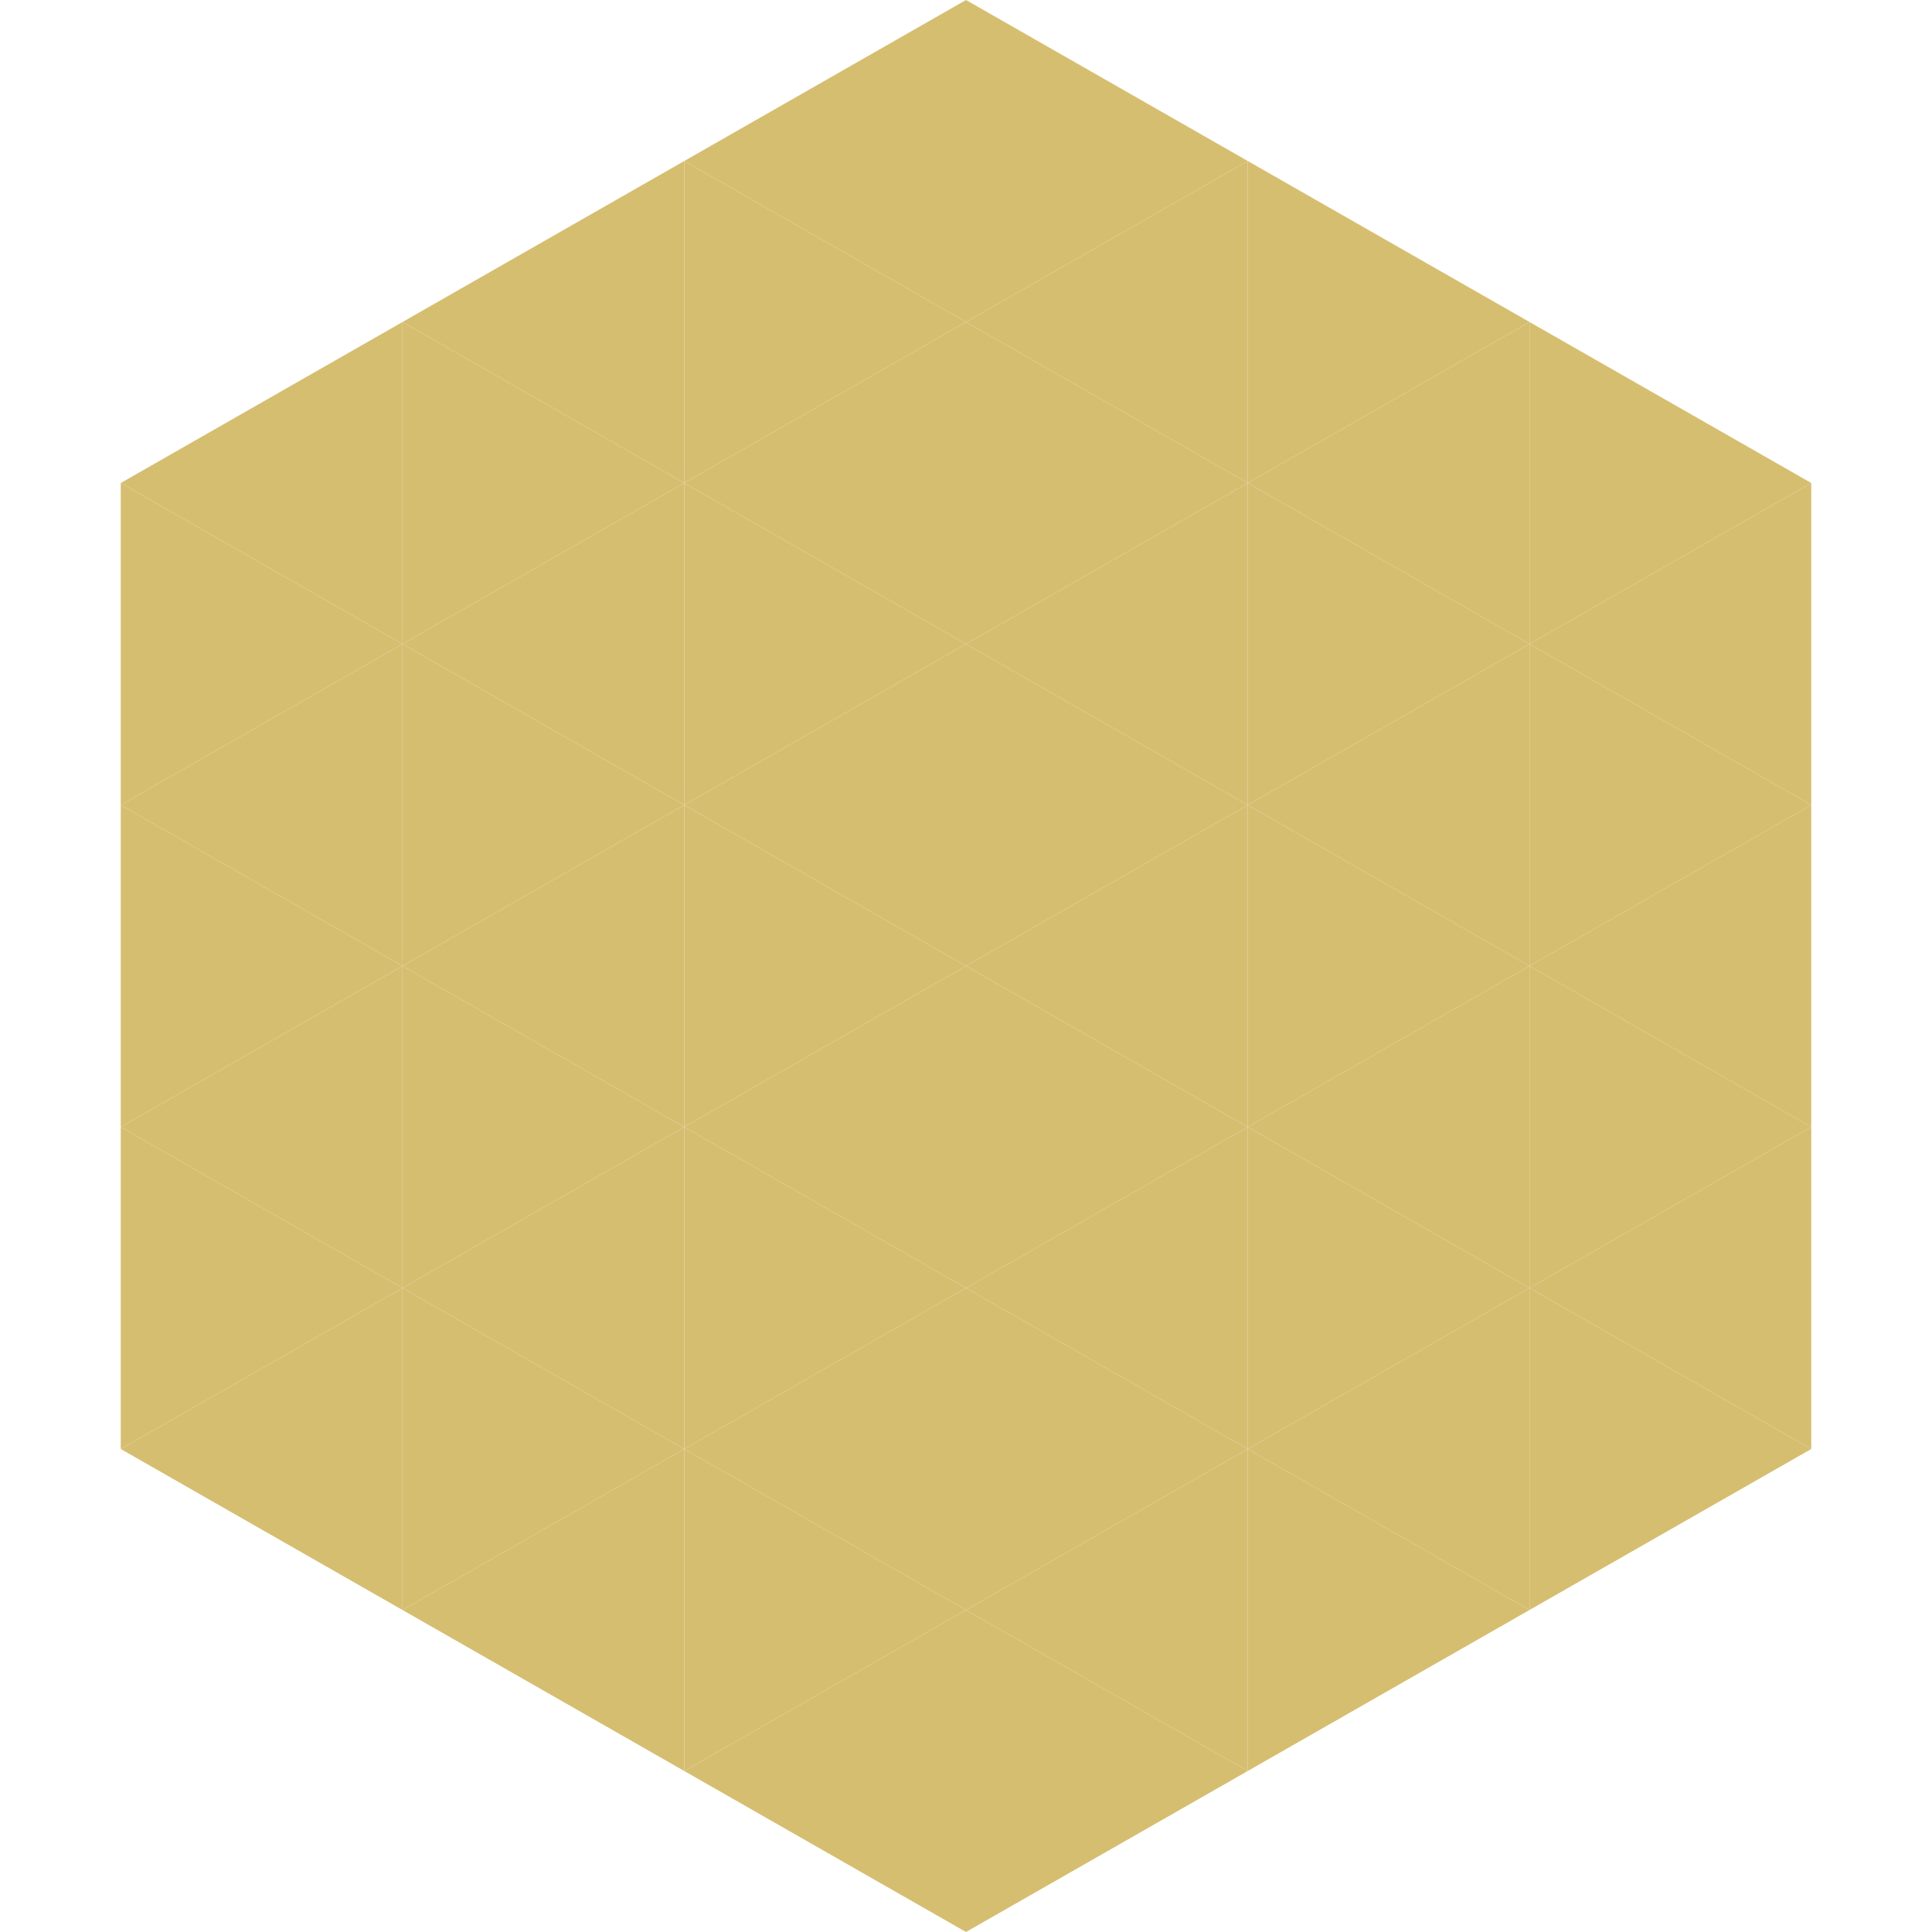
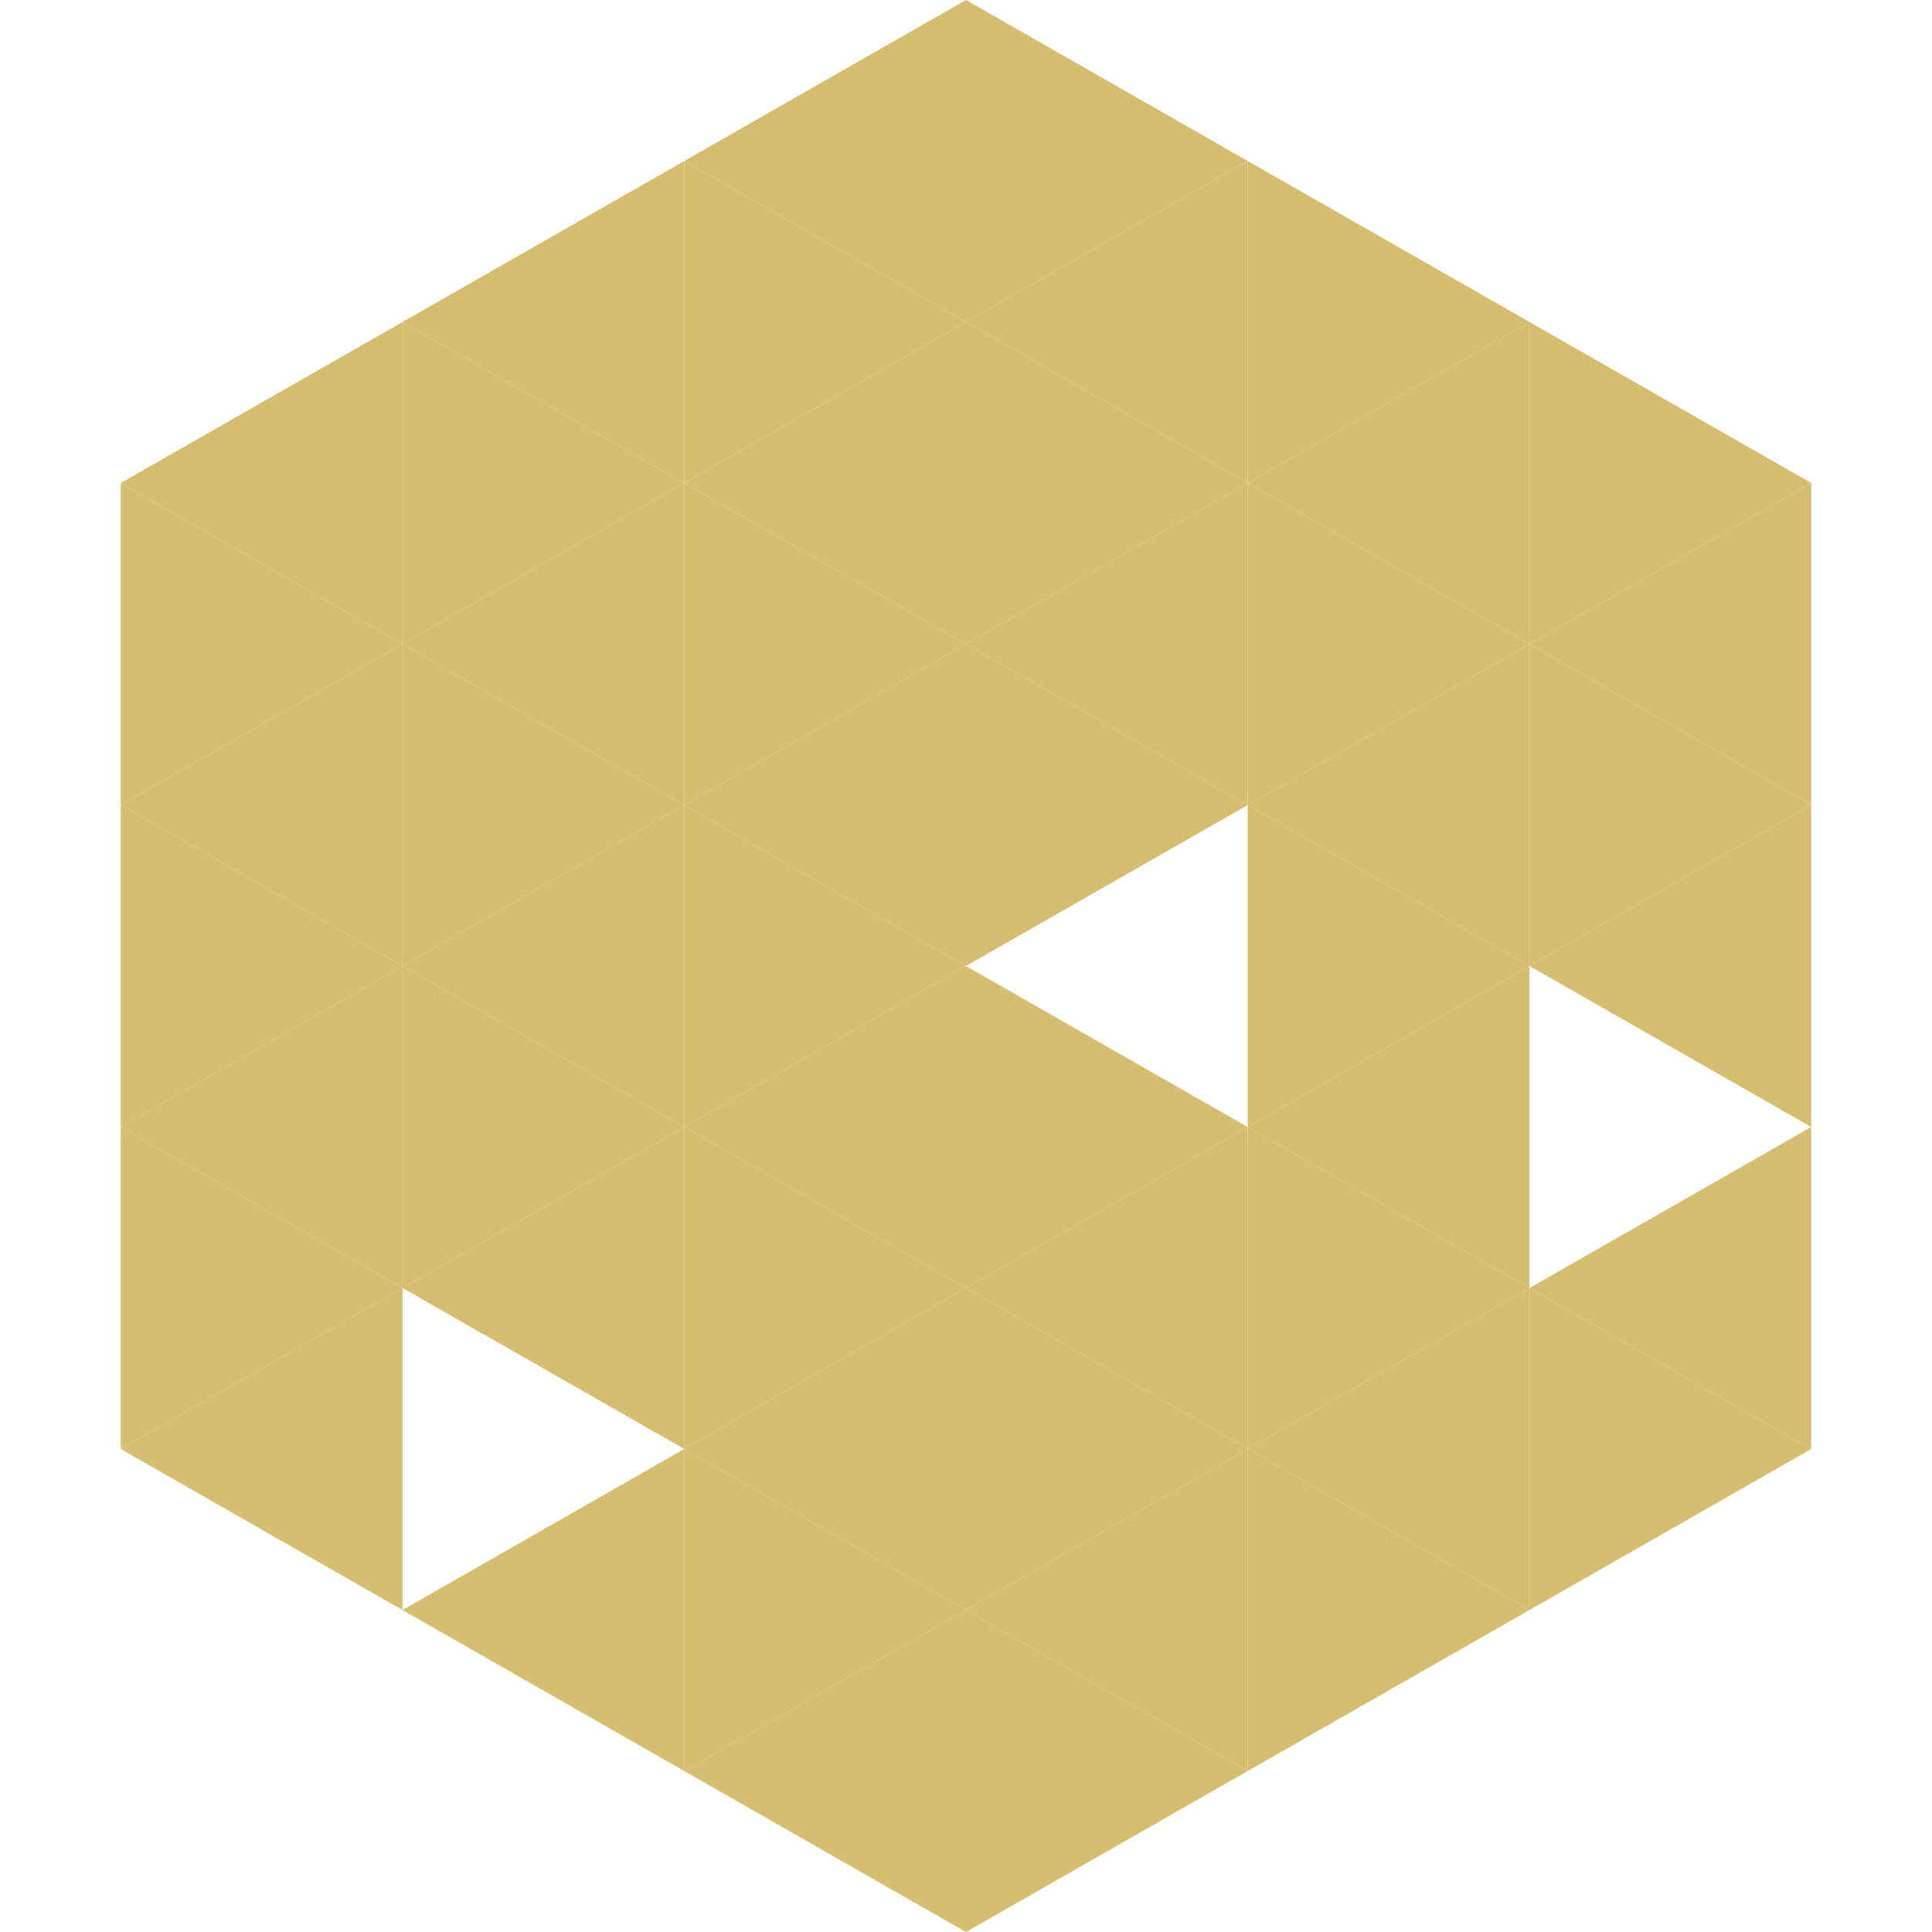
<svg xmlns="http://www.w3.org/2000/svg" width="240" height="240">
  <polygon points="50,40 15,60 50,80" style="fill:rgb(214,190,113)" />
  <polygon points="190,40 225,60 190,80" style="fill:rgb(214,190,113)" />
  <polygon points="15,60 50,80 15,100" style="fill:rgb(214,190,113)" />
  <polygon points="225,60 190,80 225,100" style="fill:rgb(214,190,113)" />
  <polygon points="50,80 15,100 50,120" style="fill:rgb(214,190,113)" />
  <polygon points="190,80 225,100 190,120" style="fill:rgb(214,190,113)" />
  <polygon points="15,100 50,120 15,140" style="fill:rgb(214,190,113)" />
  <polygon points="225,100 190,120 225,140" style="fill:rgb(214,190,113)" />
  <polygon points="50,120 15,140 50,160" style="fill:rgb(214,190,113)" />
-   <polygon points="190,120 225,140 190,160" style="fill:rgb(214,190,113)" />
  <polygon points="15,140 50,160 15,180" style="fill:rgb(214,190,113)" />
  <polygon points="225,140 190,160 225,180" style="fill:rgb(214,190,113)" />
  <polygon points="50,160 15,180 50,200" style="fill:rgb(214,190,113)" />
  <polygon points="190,160 225,180 190,200" style="fill:rgb(214,190,113)" />
  <polygon points="15,180 50,200 15,220" style="fill:rgb(255,255,255); fill-opacity:0" />
  <polygon points="225,180 190,200 225,220" style="fill:rgb(255,255,255); fill-opacity:0" />
  <polygon points="50,0 85,20 50,40" style="fill:rgb(255,255,255); fill-opacity:0" />
  <polygon points="190,0 155,20 190,40" style="fill:rgb(255,255,255); fill-opacity:0" />
  <polygon points="85,20 50,40 85,60" style="fill:rgb(214,190,113)" />
  <polygon points="155,20 190,40 155,60" style="fill:rgb(214,190,113)" />
  <polygon points="50,40 85,60 50,80" style="fill:rgb(214,190,113)" />
  <polygon points="190,40 155,60 190,80" style="fill:rgb(214,190,113)" />
  <polygon points="85,60 50,80 85,100" style="fill:rgb(214,190,113)" />
  <polygon points="155,60 190,80 155,100" style="fill:rgb(214,190,113)" />
  <polygon points="50,80 85,100 50,120" style="fill:rgb(214,190,113)" />
  <polygon points="190,80 155,100 190,120" style="fill:rgb(214,190,113)" />
  <polygon points="85,100 50,120 85,140" style="fill:rgb(214,190,113)" />
  <polygon points="155,100 190,120 155,140" style="fill:rgb(214,190,113)" />
  <polygon points="50,120 85,140 50,160" style="fill:rgb(214,190,113)" />
  <polygon points="190,120 155,140 190,160" style="fill:rgb(214,190,113)" />
  <polygon points="85,140 50,160 85,180" style="fill:rgb(214,190,113)" />
  <polygon points="155,140 190,160 155,180" style="fill:rgb(214,190,113)" />
-   <polygon points="50,160 85,180 50,200" style="fill:rgb(214,190,113)" />
  <polygon points="190,160 155,180 190,200" style="fill:rgb(214,190,113)" />
  <polygon points="85,180 50,200 85,220" style="fill:rgb(214,190,113)" />
  <polygon points="155,180 190,200 155,220" style="fill:rgb(214,190,113)" />
  <polygon points="120,0 85,20 120,40" style="fill:rgb(214,190,113)" />
  <polygon points="120,0 155,20 120,40" style="fill:rgb(214,190,113)" />
  <polygon points="85,20 120,40 85,60" style="fill:rgb(214,190,113)" />
  <polygon points="155,20 120,40 155,60" style="fill:rgb(214,190,113)" />
  <polygon points="120,40 85,60 120,80" style="fill:rgb(214,190,113)" />
  <polygon points="120,40 155,60 120,80" style="fill:rgb(214,190,113)" />
  <polygon points="85,60 120,80 85,100" style="fill:rgb(214,190,113)" />
  <polygon points="155,60 120,80 155,100" style="fill:rgb(214,190,113)" />
  <polygon points="120,80 85,100 120,120" style="fill:rgb(214,190,113)" />
  <polygon points="120,80 155,100 120,120" style="fill:rgb(214,190,113)" />
  <polygon points="85,100 120,120 85,140" style="fill:rgb(214,190,113)" />
-   <polygon points="155,100 120,120 155,140" style="fill:rgb(214,190,113)" />
  <polygon points="120,120 85,140 120,160" style="fill:rgb(214,190,113)" />
  <polygon points="120,120 155,140 120,160" style="fill:rgb(214,190,113)" />
  <polygon points="85,140 120,160 85,180" style="fill:rgb(214,190,113)" />
  <polygon points="155,140 120,160 155,180" style="fill:rgb(214,190,113)" />
  <polygon points="120,160 85,180 120,200" style="fill:rgb(214,190,113)" />
  <polygon points="120,160 155,180 120,200" style="fill:rgb(214,190,113)" />
  <polygon points="85,180 120,200 85,220" style="fill:rgb(214,190,113)" />
  <polygon points="155,180 120,200 155,220" style="fill:rgb(214,190,113)" />
  <polygon points="120,200 85,220 120,240" style="fill:rgb(214,190,113)" />
  <polygon points="120,200 155,220 120,240" style="fill:rgb(214,190,113)" />
  <polygon points="85,220 120,240 85,260" style="fill:rgb(255,255,255); fill-opacity:0" />
  <polygon points="155,220 120,240 155,260" style="fill:rgb(255,255,255); fill-opacity:0" />
</svg>